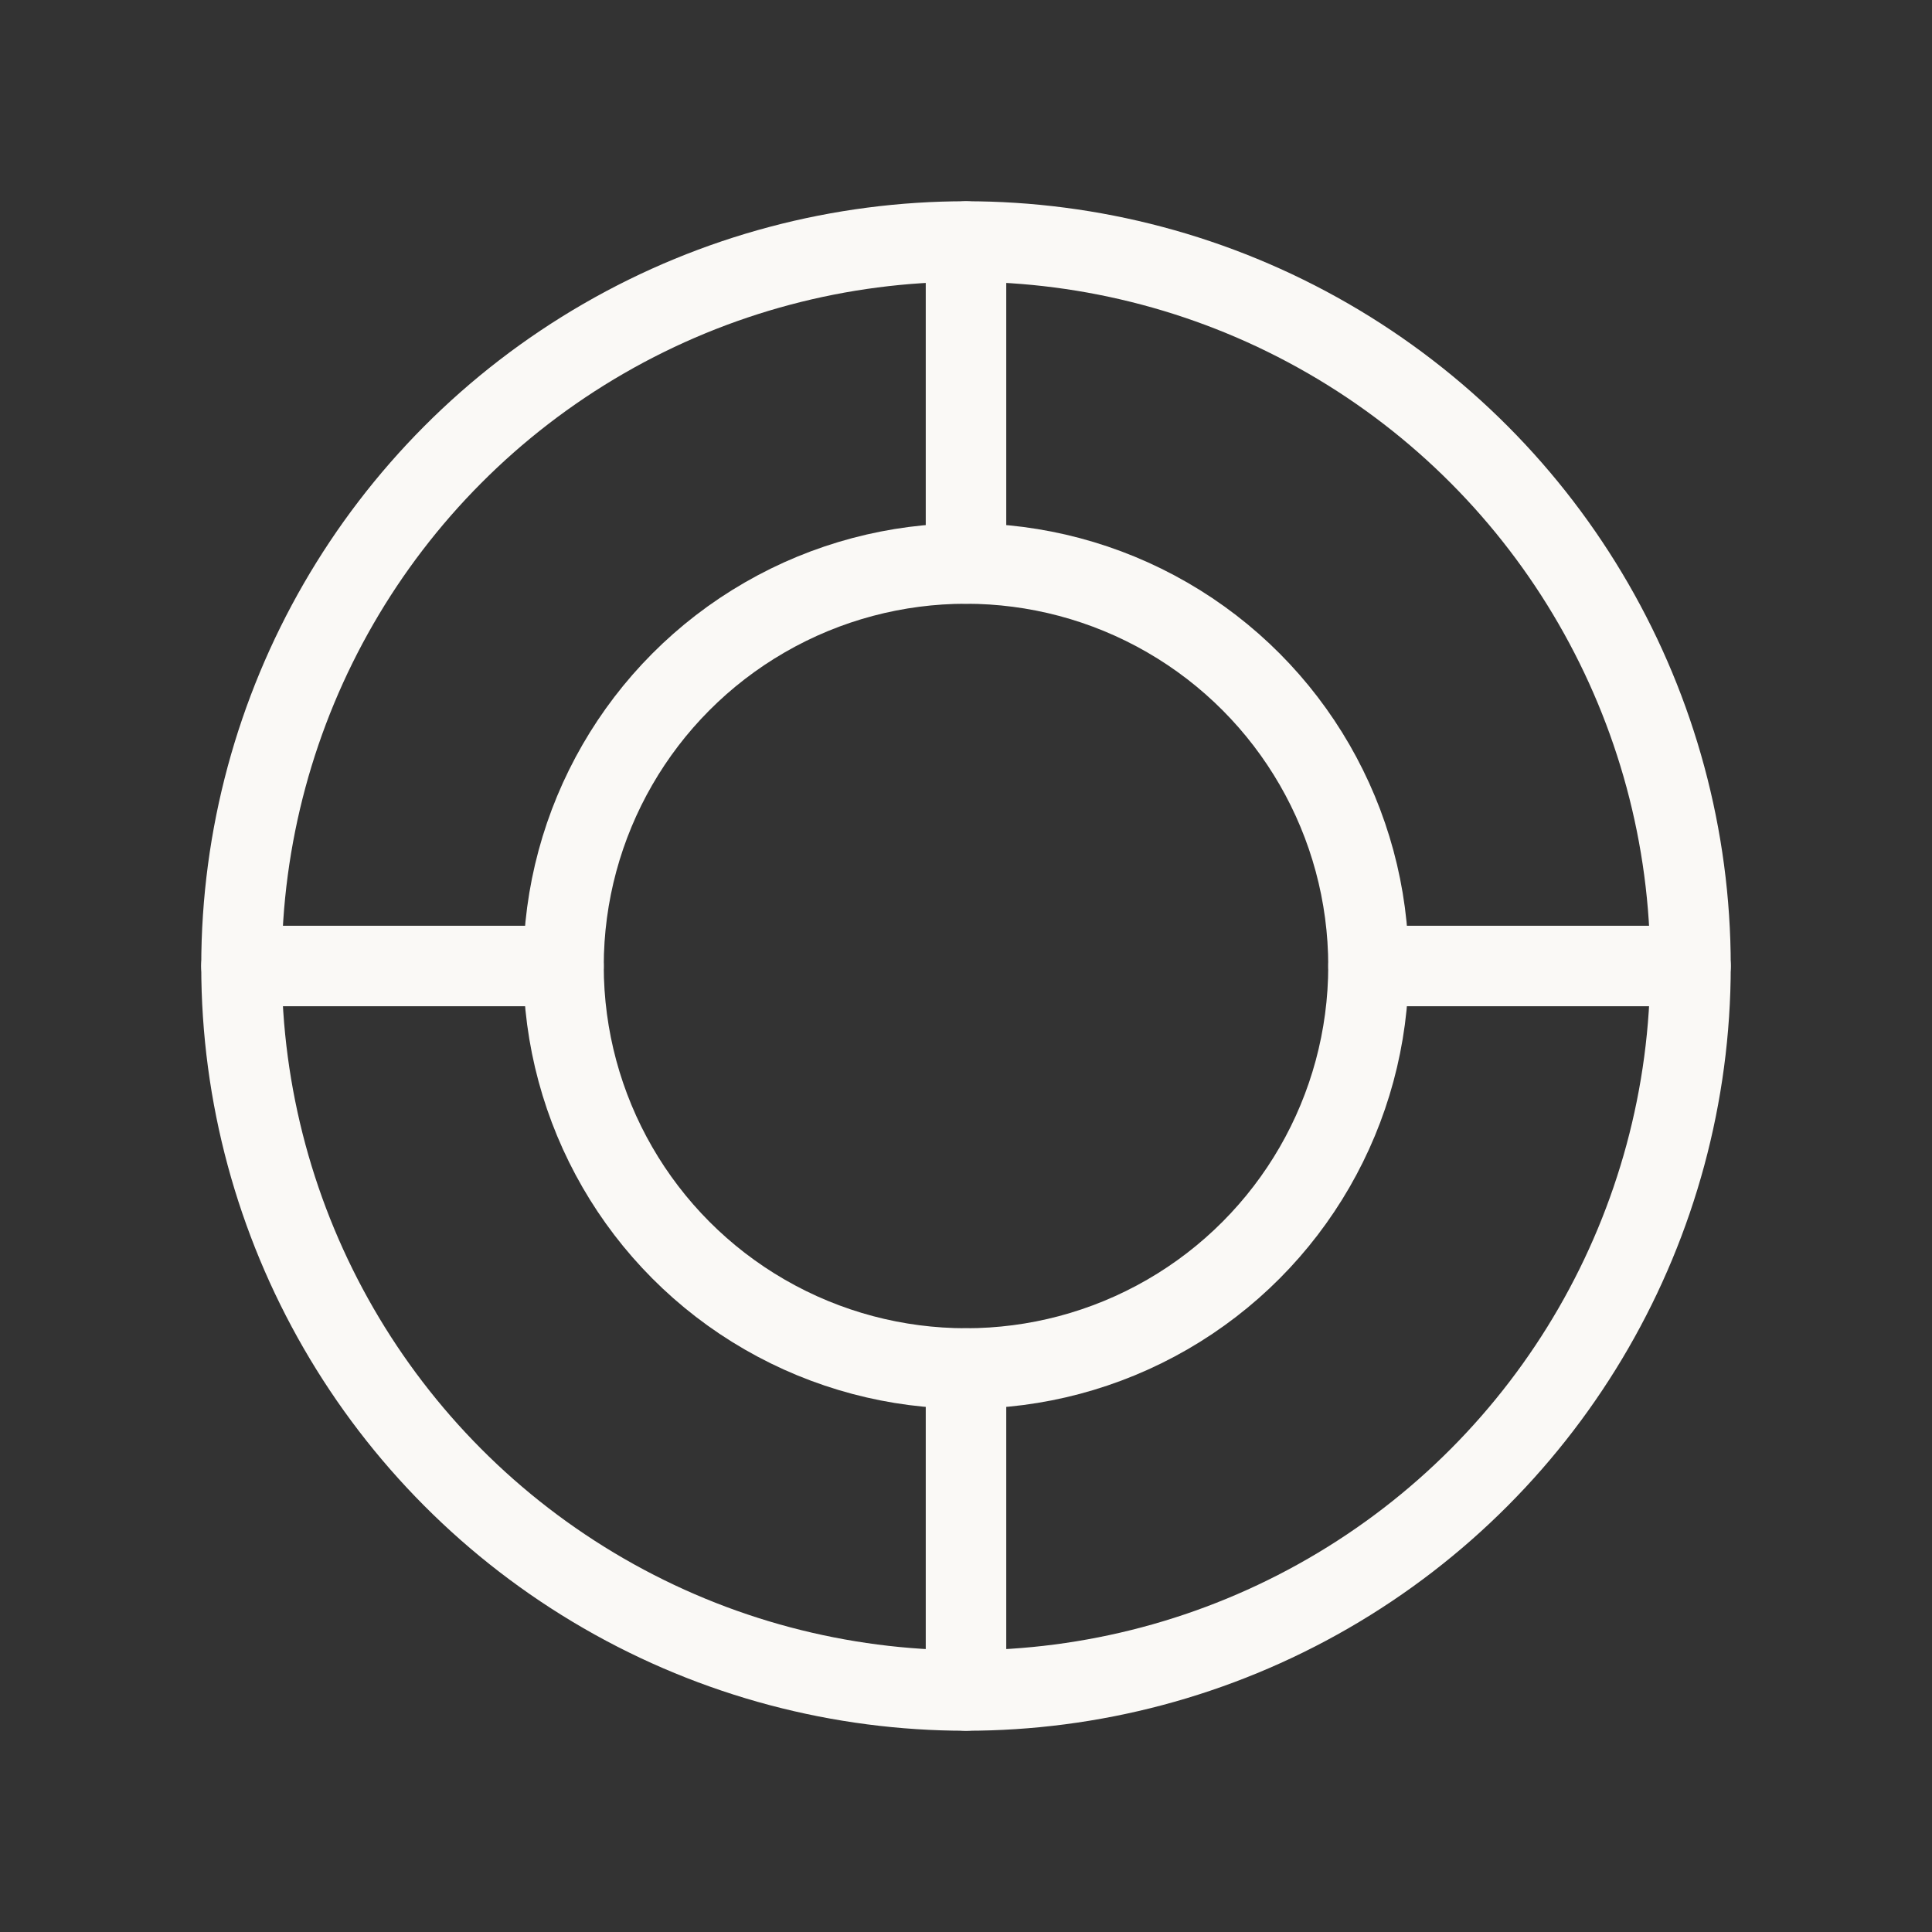
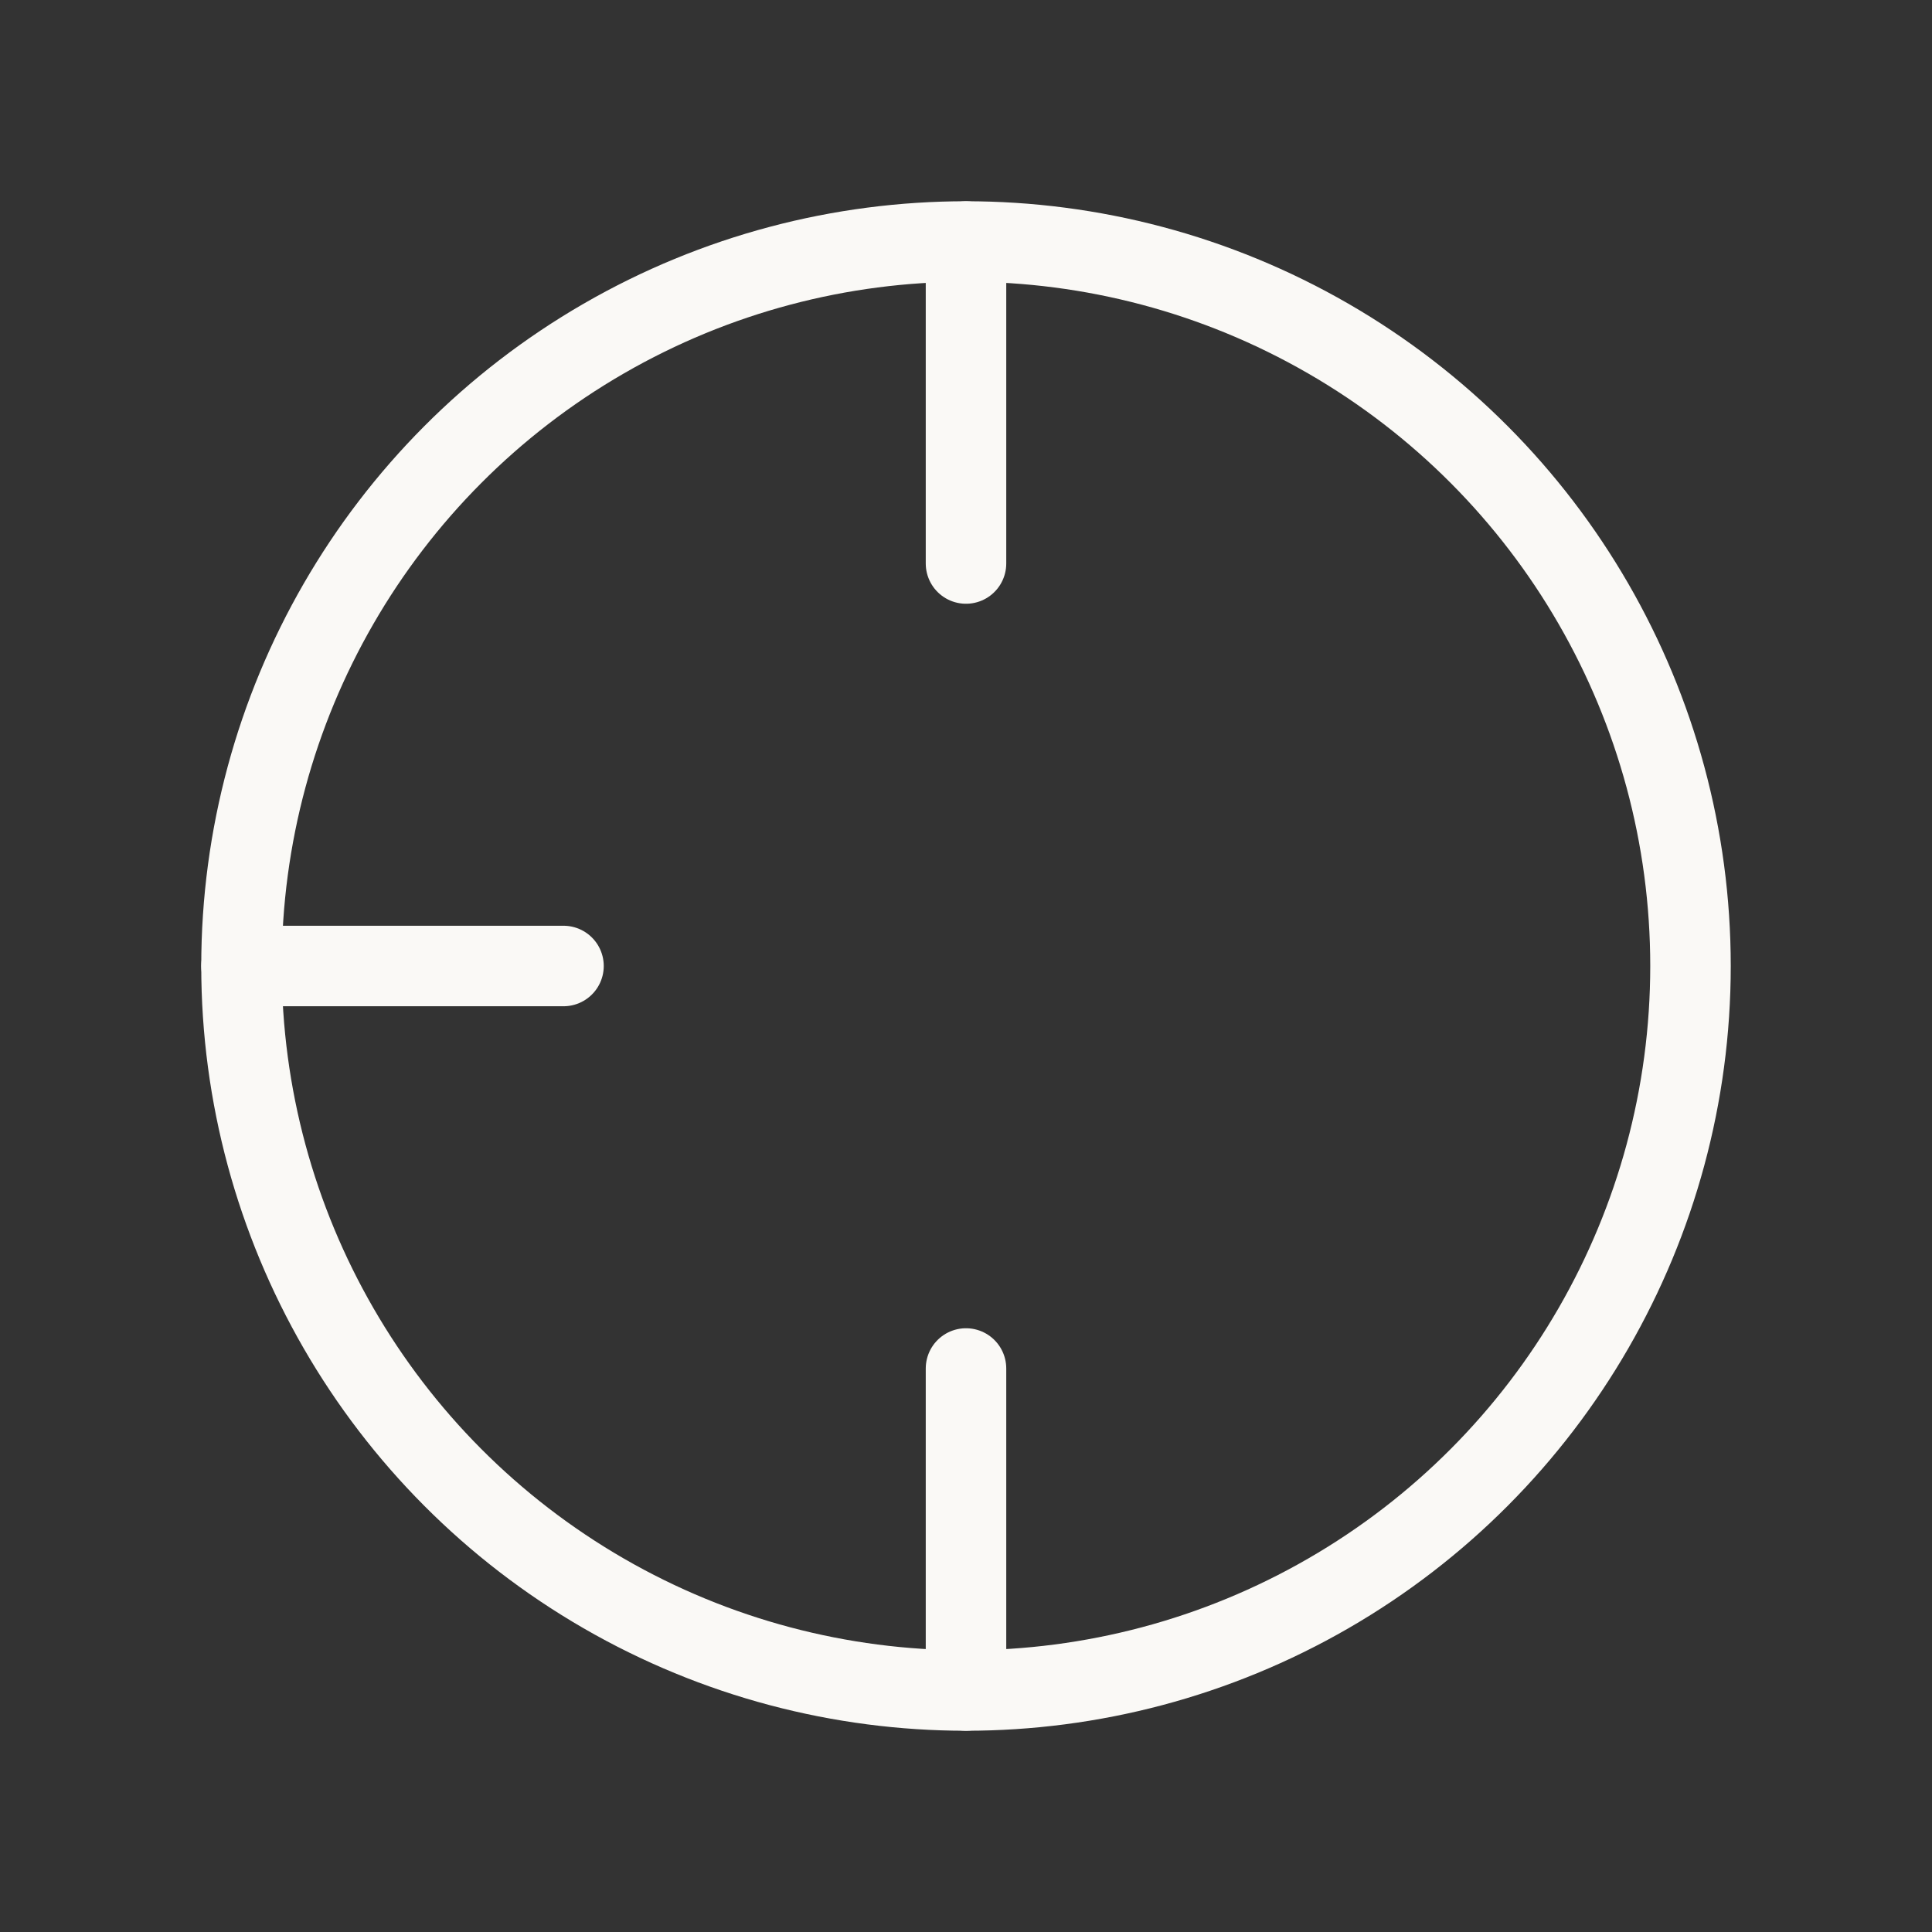
<svg xmlns="http://www.w3.org/2000/svg" width="48" height="48" viewBox="0 0 48 48" fill="none">
  <rect x="0" y="0" width="48" height="48" fill="#333333" stroke="none" />
  <circle cx="24" cy="24" r="18" stroke="#FAF9F6" stroke-width="2" />
-   <circle cx="24" cy="24" r="10" stroke="#FAF9F6" stroke-width="2" />
  <path d="M24 6V14" stroke="#FAF9F6" stroke-width="2" stroke-linecap="round" />
  <path d="M24 34V42" stroke="#FAF9F6" stroke-width="2" stroke-linecap="round" />
  <path d="M6 24H14" stroke="#FAF9F6" stroke-width="2" stroke-linecap="round" />
-   <path d="M34 24H42" stroke="#FAF9F6" stroke-width="2" stroke-linecap="round" />
</svg>